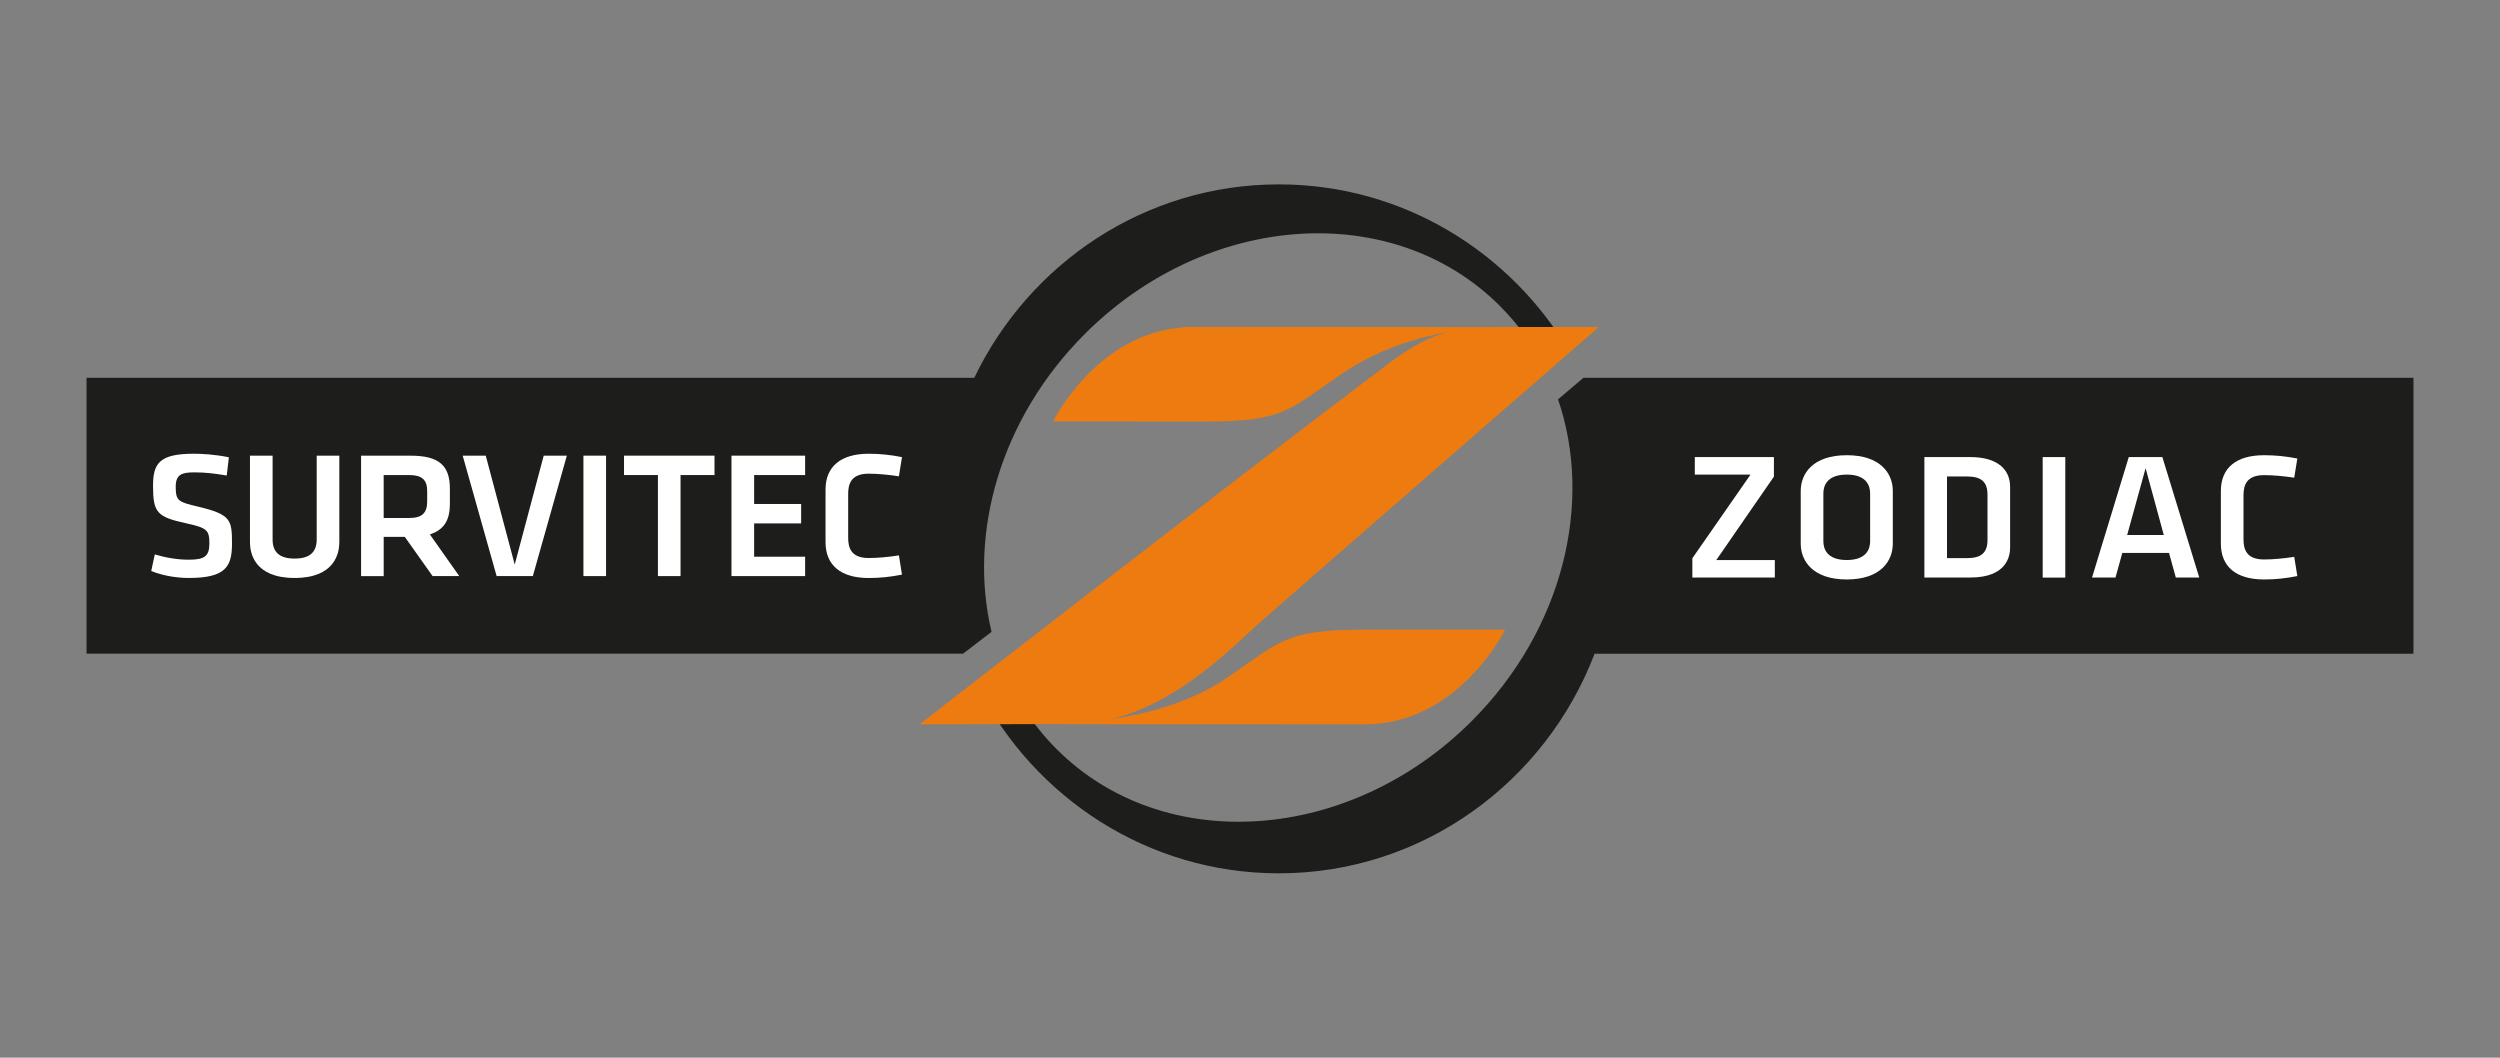
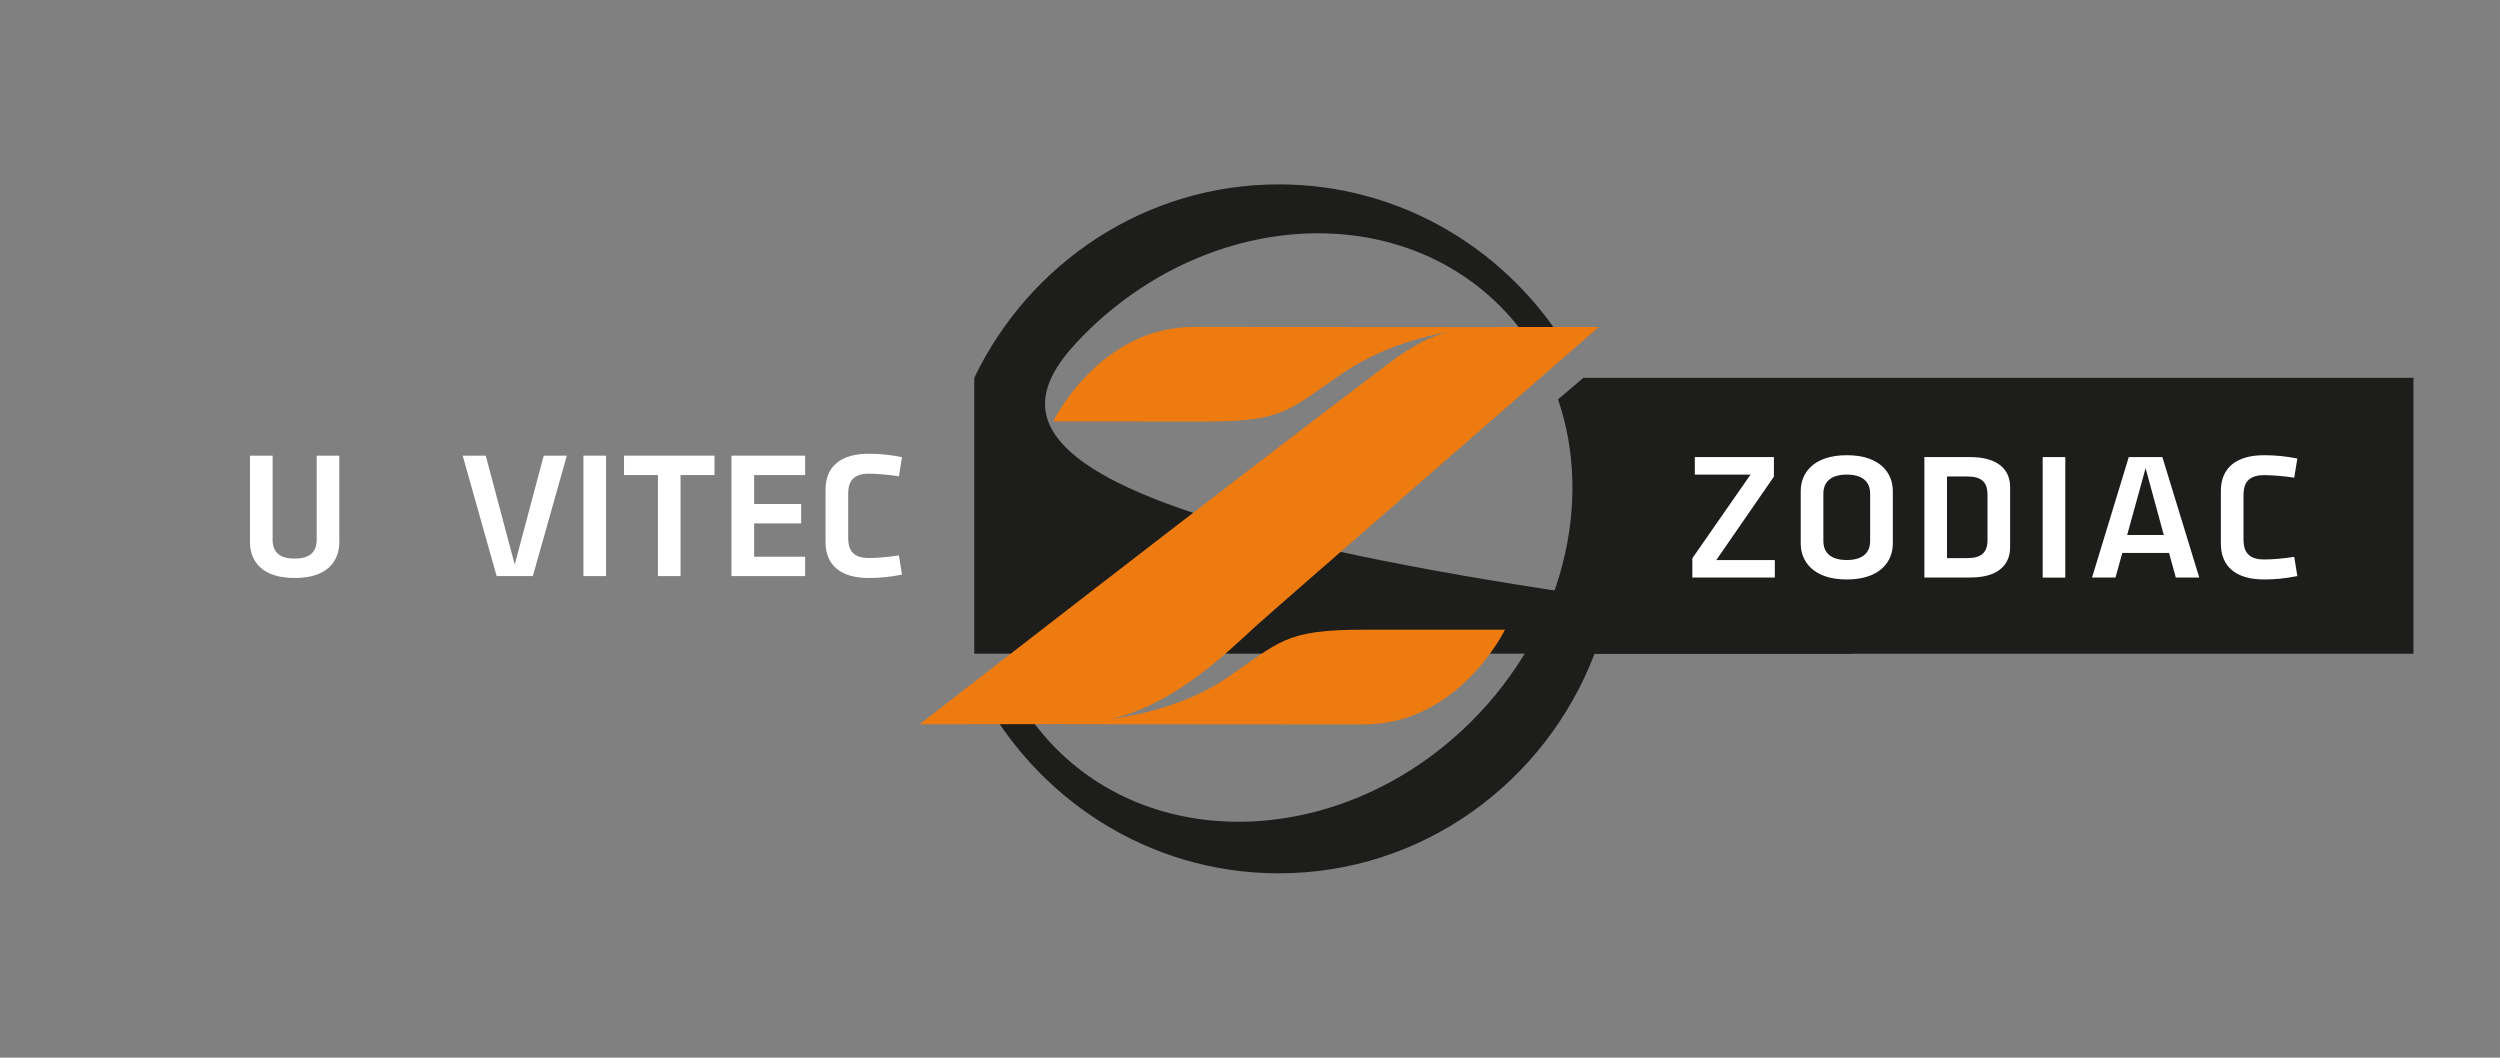
<svg xmlns="http://www.w3.org/2000/svg" version="1.1" id="Layer_1" x="0px" y="0px" width="130px" height="55px" viewBox="0 0 130 55" enable-background="new 0 0 130 55" xml:space="preserve">
  <rect x="0" y="0" width="130" height="55" fill="#808080" stroke="none" />
  <g>
-     <path fill="#1D1D1B" d="M56.407,17.369c6.365-6.365,16.029-7.02,21.586-1.461c1.013,1.007,1.813,2.158,2.417,3.396l1.198-1.018   c-3.08-5.211-8.693-8.698-15.109-8.698c-6.961,0-12.977,4.101-15.837,10.058H4.5v14.346h45.576l1.484-1.135   C50.338,27.746,52.007,21.769,56.407,17.369" />
+     <path fill="#1D1D1B" d="M56.407,17.369c6.365-6.365,16.029-7.02,21.586-1.461c1.013,1.007,1.813,2.158,2.417,3.396l1.198-1.018   c-3.08-5.211-8.693-8.698-15.109-8.698c-6.961,0-12.977,4.101-15.837,10.058v14.346h45.576l1.484-1.135   C50.338,27.746,52.007,21.769,56.407,17.369" />
    <path fill="#1D1D1B" d="M125.5,19.646H82.334v0.003l-1.317,1.118c1.84,5.353,0.276,11.964-4.486,16.726   c-6.365,6.367-16.029,7.02-21.585,1.463c-1.231-1.23-2.153-2.66-2.783-4.215l-1.307,1.006c2.935,5.74,8.838,9.666,15.642,9.666   c7.479,0,13.865-4.736,16.421-11.42H125.5V19.646z" />
-     <path fill="#FFFFFF" d="M7.864,29.691c0.547,0.229,1.279,0.363,1.947,0.363c1.916,0,2.253-0.578,2.253-1.789   c0-1.237-0.06-1.51-1.745-1.915c-1.023-0.245-1.182-0.28-1.182-1.035c0-0.64,0.31-0.752,0.959-0.752   c0.575,0,1.054,0.055,1.694,0.164l0.111-0.948c-0.758-0.154-1.407-0.185-1.826-0.185c-1.81,0-2.117,0.518-2.117,1.682   c0,1.372,0.209,1.607,1.709,1.932c1.095,0.242,1.221,0.351,1.221,1.046c0,0.658-0.237,0.85-1.059,0.85   c-0.568,0-1.138-0.086-1.78-0.273L7.864,29.691z" />
    <path fill="#FFFFFF" d="M12.998,23.694v4.501c0,0.561,0.227,1.859,2.324,1.859c2.096,0,2.323-1.299,2.323-1.859v-4.501h-1.177   v4.364c0,0.666-0.376,0.988-1.146,0.988c-0.773,0-1.146-0.322-1.146-0.988v-4.364H12.998z" />
-     <path fill="#FFFFFF" d="M21.276,26.935h-1.325v-2.232h1.325c0.668,0,0.938,0.245,0.938,0.84v0.522   C22.215,26.684,21.944,26.935,21.276,26.935 M22.495,29.957h1.387l-1.527-2.165l0.176-0.07c0.589-0.248,0.863-0.725,0.863-1.507   v-0.81c0-1.216-0.59-1.71-2.039-1.71h-2.579v6.263h1.176v-2.04h1.098L22.495,29.957z" />
    <polygon fill="#FFFFFF" points="25.825,29.957 27.707,29.957 29.476,23.694 28.273,23.694 26.766,29.357 25.259,23.694    24.06,23.694  " />
    <rect x="30.338" y="23.694" fill="#FFFFFF" width="1.177" height="6.263" />
    <polygon fill="#FFFFFF" points="34.212,29.957 35.388,29.957 35.388,24.703 37.154,24.703 37.154,23.694 32.449,23.694    32.449,24.703 34.212,24.703  " />
    <polygon fill="#FFFFFF" points="38.037,29.957 41.866,29.957 41.866,28.949 39.215,28.949 39.215,27.217 41.659,27.217    41.659,26.207 39.215,26.207 39.215,24.703 41.866,24.703 41.866,23.694 38.037,23.694  " />
    <path fill="#FFFFFF" d="M45.172,23.595c-1.447,0-2.244,0.66-2.244,1.86v2.74c0,1.199,0.797,1.861,2.244,1.861   c0.587,0,1.126-0.055,1.731-0.176l-0.16-1c-0.535,0.086-1.123,0.137-1.571,0.137c-0.946,0-1.067-0.566-1.067-1.059V25.69   c0-0.491,0.121-1.059,1.067-1.059c0.448,0,1.036,0.054,1.571,0.137l0.16-0.997C46.298,23.65,45.756,23.595,45.172,23.595" />
    <polygon fill="#FFFFFF" points="88.002,30.031 92.291,30.031 92.291,29.123 89.247,29.123 92.244,24.783 92.244,23.768    88.13,23.768 88.13,24.68 91.026,24.68 88.002,29.029  " />
    <path fill="#FFFFFF" d="M96.032,29.121c-1.058,0-1.217-0.611-1.217-0.977v-2.486c0-0.365,0.159-0.979,1.217-0.979   s1.215,0.614,1.215,0.979v2.486C97.247,28.51,97.09,29.121,96.032,29.121 M96.032,23.671c-1.765,0-2.394,0.958-2.394,1.858v2.742   c0,0.898,0.629,1.861,2.394,1.861c1.764,0,2.394-0.963,2.394-1.861v-2.742C98.426,24.629,97.796,23.671,96.032,23.671" />
    <path fill="#FFFFFF" d="M102.282,29.023h-1.038v-4.247h1.038c0.748,0,1.068,0.283,1.068,0.949v2.348   C103.351,28.738,103.03,29.023,102.282,29.023 M100.068,30.031h2.393c1.865,0,2.065-1.086,2.065-1.553v-3.156   c0-0.988-0.752-1.554-2.065-1.554h-2.393V30.031z" />
    <rect x="106.22" y="23.768" fill="#FFFFFF" width="1.175" height="6.267" />
    <path fill="#FFFFFF" d="M112.517,27.82h-1.905l0.959-3.473L112.517,27.82z M113.142,30.031h1.219l-1.918-6.263h-1.747l-1.91,6.263   h1.22l0.354-1.279h2.429L113.142,30.031z" />
    <path fill="#FFFFFF" d="M117.729,23.671c-1.446,0-2.244,0.66-2.244,1.858v2.742c0,1.199,0.798,1.861,2.244,1.861   c0.586,0,1.124-0.055,1.732-0.176l-0.161-1c-0.535,0.084-1.124,0.137-1.571,0.137c-0.945,0-1.067-0.566-1.067-1.059v-2.268   c0-0.493,0.122-1.059,1.067-1.059c0.447,0,1.036,0.051,1.571,0.133l0.161-0.997C118.854,23.724,118.313,23.671,117.729,23.671" />
    <path fill="#EE7B0F" d="M55.233,37.658c-0.371,0-0.579,0-0.579,0S54.865,37.666,55.233,37.658" />
    <path fill="#EE7B0F" d="M63.826,35.232c-1.958,1.334-4.276,1.902-6.095,2.174c3.405-0.787,6.186-3.586,7.574-4.85   c0.852-0.777,17.834-15.553,17.834-15.553s-0.578,0.002-4.6,0.002c-0.165,0-0.324,0-0.48,0c-0.084,0-0.19,0-0.325,0.006h0.006   c-0.006,0-0.009,0-0.015,0c0.002,0,0.006,0,0.009,0c-2.262-0.002-11.475-0.011-15.652-0.011c-4.929,0-7.318,4.915-7.318,4.915   s6.604,0.005,7.945,0.005c4.076,0,4.319-0.614,7.059-2.481c1.879-1.28,3.928-1.887,5.539-2.176   c-0.941,0.24-1.856,0.706-3.049,1.601c-8.72,6.581-24.438,18.8-24.438,18.8s5.845-0.01,7.628-0.012   c-0.075,0.002-0.147,0.006-0.214,0.006c2.388,0.002,11.558,0.012,15.698,0.012c4.931,0,7.331-4.928,7.331-4.928   s-6.024,0.002-7.364,0.002C66.821,32.744,66.568,33.363,63.826,35.232" />
  </g>
</svg>